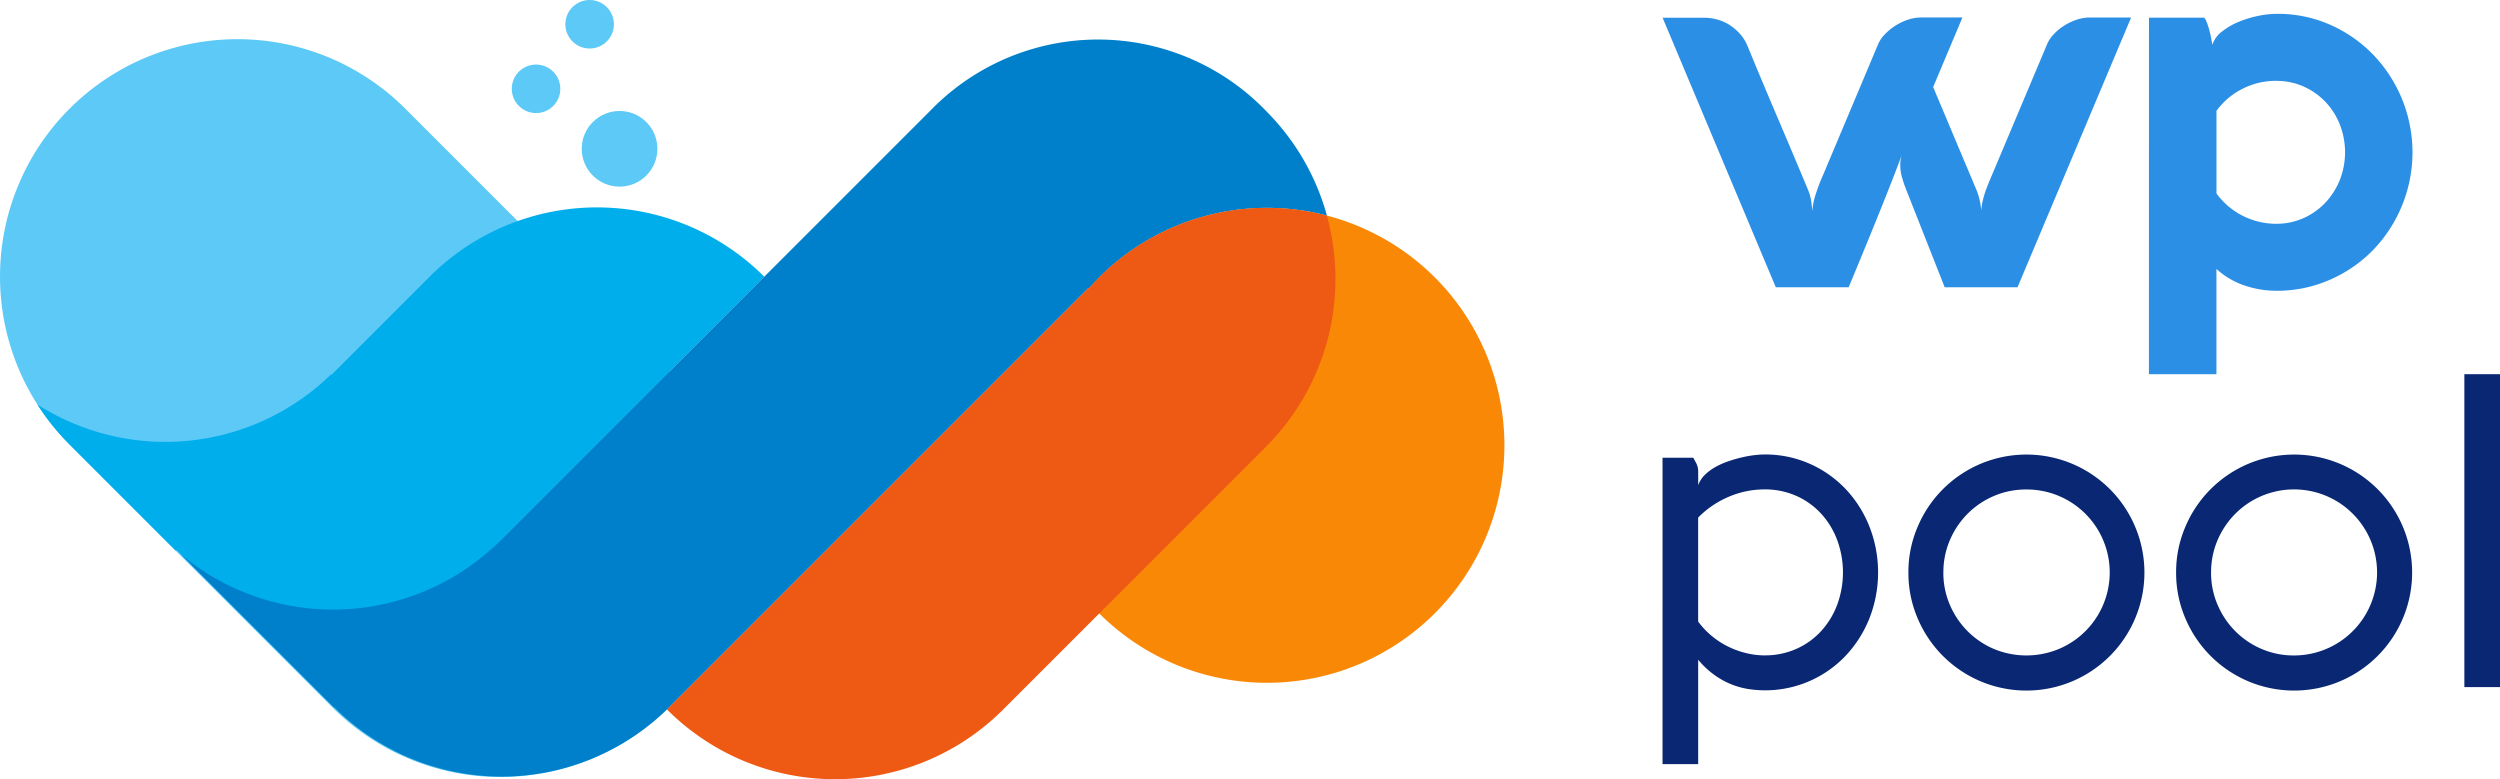
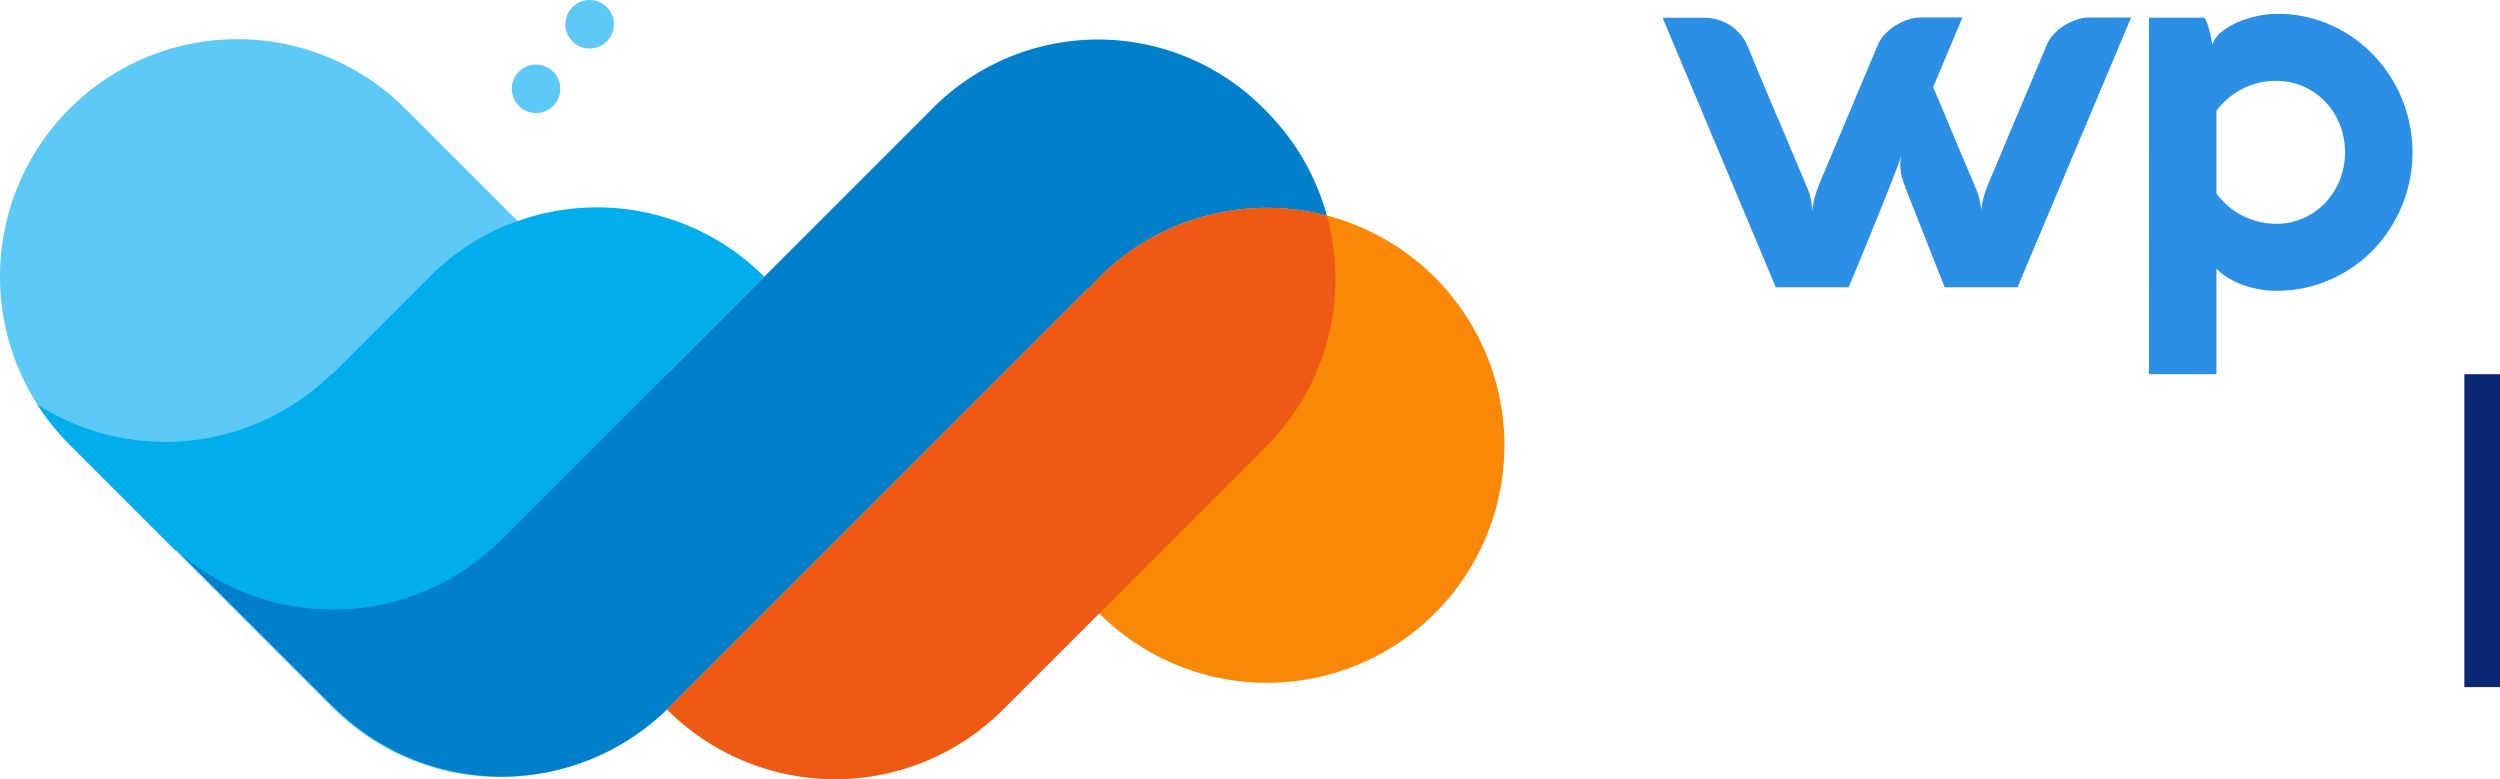
<svg xmlns="http://www.w3.org/2000/svg" width="224.424" height="69.948" viewBox="0 0 224.424 69.948">
  <g id="Group_4062" data-name="Group 4062" transform="translate(-130 -60.03)">
    <g id="Group_183" data-name="Group 183" transform="translate(130 60.03)">
      <path id="Path_119" data-name="Path 119" d="M142.335,426.888l-23.605-23.605a21.316,21.316,0,0,0-30.144,0h0a21.316,21.316,0,0,0,0,30.144l23.605,23.605a21.316,21.316,0,0,0,30.144,0h0a21.316,21.316,0,0,0,0-30.144Z" transform="translate(-82.342 -393.523)" fill="#5cc9f6" />
      <path id="Path_120" data-name="Path 120" d="M444.965,456.746h0a21.316,21.316,0,0,0-30.144,0h0a21.316,21.316,0,0,0,0,30.147h0a21.316,21.316,0,0,0,30.144,0h0a21.316,21.316,0,0,0,0-30.146Z" transform="translate(-316.158 -431.841)" fill="#fa8807" />
      <path id="Path_121" data-name="Path 121" d="M129.4,456.581l-8.813,8.813-.038-.04a21.318,21.318,0,0,1-26.355,2.7,21.372,21.372,0,0,0,2.89,3.592l9.513,9.513.1-.036L120.8,495.227l38.646-38.646h0a21.242,21.242,0,0,0-30.047,0Z" transform="translate(-90.835 -431.738)" fill="#00aeeb" />
      <path id="Path_122" data-name="Path 122" d="M237.112,403.554h0l-.02-.02a20.947,20.947,0,0,0-30.035-.071l-38.626,38.626h0a21.316,21.316,0,0,1-28.7,1.307l13.7,13.7.016-.013a21.289,21.289,0,0,0,30.107,0l37.619-37.619.062.018c.291-.329.589-.653.9-.969h0a21.3,21.3,0,0,1,20.449-5.557,21.21,21.21,0,0,0-5.474-9.4Z" transform="translate(-123.468 -393.605)" fill="#0080ca" />
      <path id="Path_123" data-name="Path 123" d="M352.919,451.208a21.3,21.3,0,0,0-20.449,5.557c-.316.316-.613.64-.9.969l-.06-.018-37.619,37.619c-.069.069-.14.131-.207.2l.024.027h0a21.316,21.316,0,0,0,30.144,0l23.605-23.605a21.289,21.289,0,0,0,5.466-20.747Z" transform="translate(-233.813 -431.855)" fill="#ee5913" />
-       <circle id="Ellipse_4" data-name="Ellipse 4" cx="3.396" cy="3.396" r="3.396" transform="translate(52.222 9.962)" fill="#5cc9f6" />
      <circle id="Ellipse_5" data-name="Ellipse 5" cx="2.178" cy="2.178" r="2.178" transform="translate(45.943 5.795)" fill="#5cc9f6" />
      <circle id="Ellipse_6" data-name="Ellipse 6" cx="2.178" cy="2.178" r="2.178" transform="translate(50.753 0)" fill="#5cc9f6" />
    </g>
    <g id="Group_182" data-name="Group 182" transform="translate(291.251 94.176)">
      <g id="Group_4060" data-name="Group 4060" transform="translate(-12 -40)">
        <path id="Path_113" data-name="Path 113" d="M602.138,443.855h3.709a4.468,4.468,0,0,1,1.244.173,4.031,4.031,0,0,1,1.106.508,4.494,4.494,0,0,1,.91.794,3.693,3.693,0,0,1,.634,1.014q1.337,3.248,2.7,6.44t2.718,6.44a4.41,4.41,0,0,1,.322,1.106q.069.508.092.9a6.439,6.439,0,0,1,.3-1.5,17.288,17.288,0,0,1,.668-1.751l4.907-11.658a2.919,2.919,0,0,1,.6-.933,4.979,4.979,0,0,1,.945-.794,5.048,5.048,0,0,1,1.141-.553,3.74,3.74,0,0,1,1.21-.208h3.709l-2.627,6.244,2.926,6.958q.461,1.083.9,2.132a5.919,5.919,0,0,1,.484,1.971q.023-.184.057-.426t.127-.61a8.931,8.931,0,0,1,.277-.875q.184-.506.506-1.245l4.913-11.659a3,3,0,0,1,.588-.933,4.662,4.662,0,0,1,.933-.794,5.044,5.044,0,0,1,1.141-.553,3.74,3.74,0,0,1,1.21-.208h3.709L634,468.048H627.46l-3.526-8.939q-.184-.484-.322-.99a3.925,3.925,0,0,1-.139-1.037,2.979,2.979,0,0,1,.161-.99q-.438,1.244-1.624,4.216t-3.168,7.741H612.3Z" transform="translate(-602.138 -436.409)" fill="#2b8fe5" />
        <path id="Path_114" data-name="Path 114" d="M888.975,442.056H893.9q.119,0,.346.633a10.279,10.279,0,0,1,.414,1.809,2.461,2.461,0,0,1,.853-1.187,6.2,6.2,0,0,1,1.5-.875,9.36,9.36,0,0,1,1.763-.541,8.286,8.286,0,0,1,1.624-.184h.092a11.536,11.536,0,0,1,4.77.99,12.266,12.266,0,0,1,3.848,2.685,12.648,12.648,0,0,1-.035,17.545,12.262,12.262,0,0,1-3.883,2.661,11.8,11.8,0,0,1-4.793.979,8.974,8.974,0,0,1-2.811-.461,7.1,7.1,0,0,1-2.558-1.5v9.447h-6.06Zm11.405,5.668a6.552,6.552,0,0,0-3.03.726,6.416,6.416,0,0,0-2.316,1.969v7.419a6.633,6.633,0,0,0,5.346,2.719,5.947,5.947,0,0,0,2.465-.508,6.113,6.113,0,0,0,1.959-1.382,6.47,6.47,0,0,0,1.3-2.039,6.821,6.821,0,0,0,0-4.989,6.307,6.307,0,0,0-1.3-2.039,6.215,6.215,0,0,0-1.959-1.371,5.953,5.953,0,0,0-2.465-.5Z" transform="translate(-845.313 -434.614)" fill="#2b8fe5" />
      </g>
      <g id="Group_4061" data-name="Group 4061" transform="translate(-72.774 -0.555)">
-         <path id="Path_115" data-name="Path 115" d="M1081.7,442a4.8,4.8,0,0,0,.235.441,1.7,1.7,0,0,1,.2.853v1.176a2.415,2.415,0,0,1,.588-.922,4.356,4.356,0,0,1,.951-.711,7.039,7.039,0,0,1,1.166-.519,12.135,12.135,0,0,1,1.226-.352,9.994,9.994,0,0,1,1.127-.2,8.33,8.33,0,0,1,.9-.059,9.845,9.845,0,0,1,4.048.833,9.995,9.995,0,0,1,3.234,2.274,10.607,10.607,0,0,1,2.134,3.371,11.305,11.305,0,0,1,0,8.223,10.627,10.627,0,0,1-2.134,3.362,9.945,9.945,0,0,1-8.694,3,6.992,6.992,0,0,1-1.509-.406,7.267,7.267,0,0,1-1.539-.833,7.809,7.809,0,0,1-1.5-1.4v9.371h-3.2V442Zm6.39,17.741a6.887,6.887,0,0,0,2.845-.578,6.712,6.712,0,0,0,2.224-1.588,7.287,7.287,0,0,0,1.451-2.372,8.42,8.42,0,0,0,0-5.822,7.3,7.3,0,0,0-1.451-2.372,6.721,6.721,0,0,0-2.224-1.588,6.891,6.891,0,0,0-2.845-.578,8.131,8.131,0,0,0-3.227.667,8.474,8.474,0,0,0-2.733,1.862v9.331a7.124,7.124,0,0,0,1.219,1.294,7.437,7.437,0,0,0,1.46.95,7.833,7.833,0,0,0,1.618.588,7.01,7.01,0,0,0,1.653.209Z" transform="translate(-1018.165 -434.5)" fill="#092772" />
-         <path id="Path_116" data-name="Path 116" d="M1249.37,452.3a10.257,10.257,0,0,1,.833-4.107,10.593,10.593,0,1,1,0,8.23,10.3,10.3,0,0,1-.833-4.123Zm3.137,0a7.264,7.264,0,0,0,.588,2.911,7.539,7.539,0,0,0,1.6,2.371,7.426,7.426,0,0,0,2.362,1.588,7.592,7.592,0,0,0,5.812,0,7.449,7.449,0,0,0-2.911-14.32,7.3,7.3,0,0,0-2.9.578,7.437,7.437,0,0,0-2.362,1.588,7.548,7.548,0,0,0-1.6,2.372,7.264,7.264,0,0,0-.585,2.911Z" transform="translate(-1166.53 -434.5)" fill="#092772" />
-         <path id="Path_117" data-name="Path 117" d="M1434.94,452.3a10.257,10.257,0,0,1,.833-4.107,10.593,10.593,0,1,1,0,8.23,10.305,10.305,0,0,1-.833-4.123Zm3.137,0a7.268,7.268,0,0,0,.589,2.911,7.547,7.547,0,0,0,1.6,2.372,7.43,7.43,0,0,0,2.362,1.588,7.3,7.3,0,0,0,2.9.578,7.453,7.453,0,1,0-5.263-12.732,7.551,7.551,0,0,0-1.6,2.372,7.264,7.264,0,0,0-.585,2.911Z" transform="translate(-1328.068 -434.5)" fill="#092772" />
        <path id="Path_118" data-name="Path 118" d="M1637.941,386.01V414.1h-3.2V386.01Z" transform="translate(-1501.993 -386.01)" fill="#092772" />
      </g>
    </g>
  </g>
</svg>